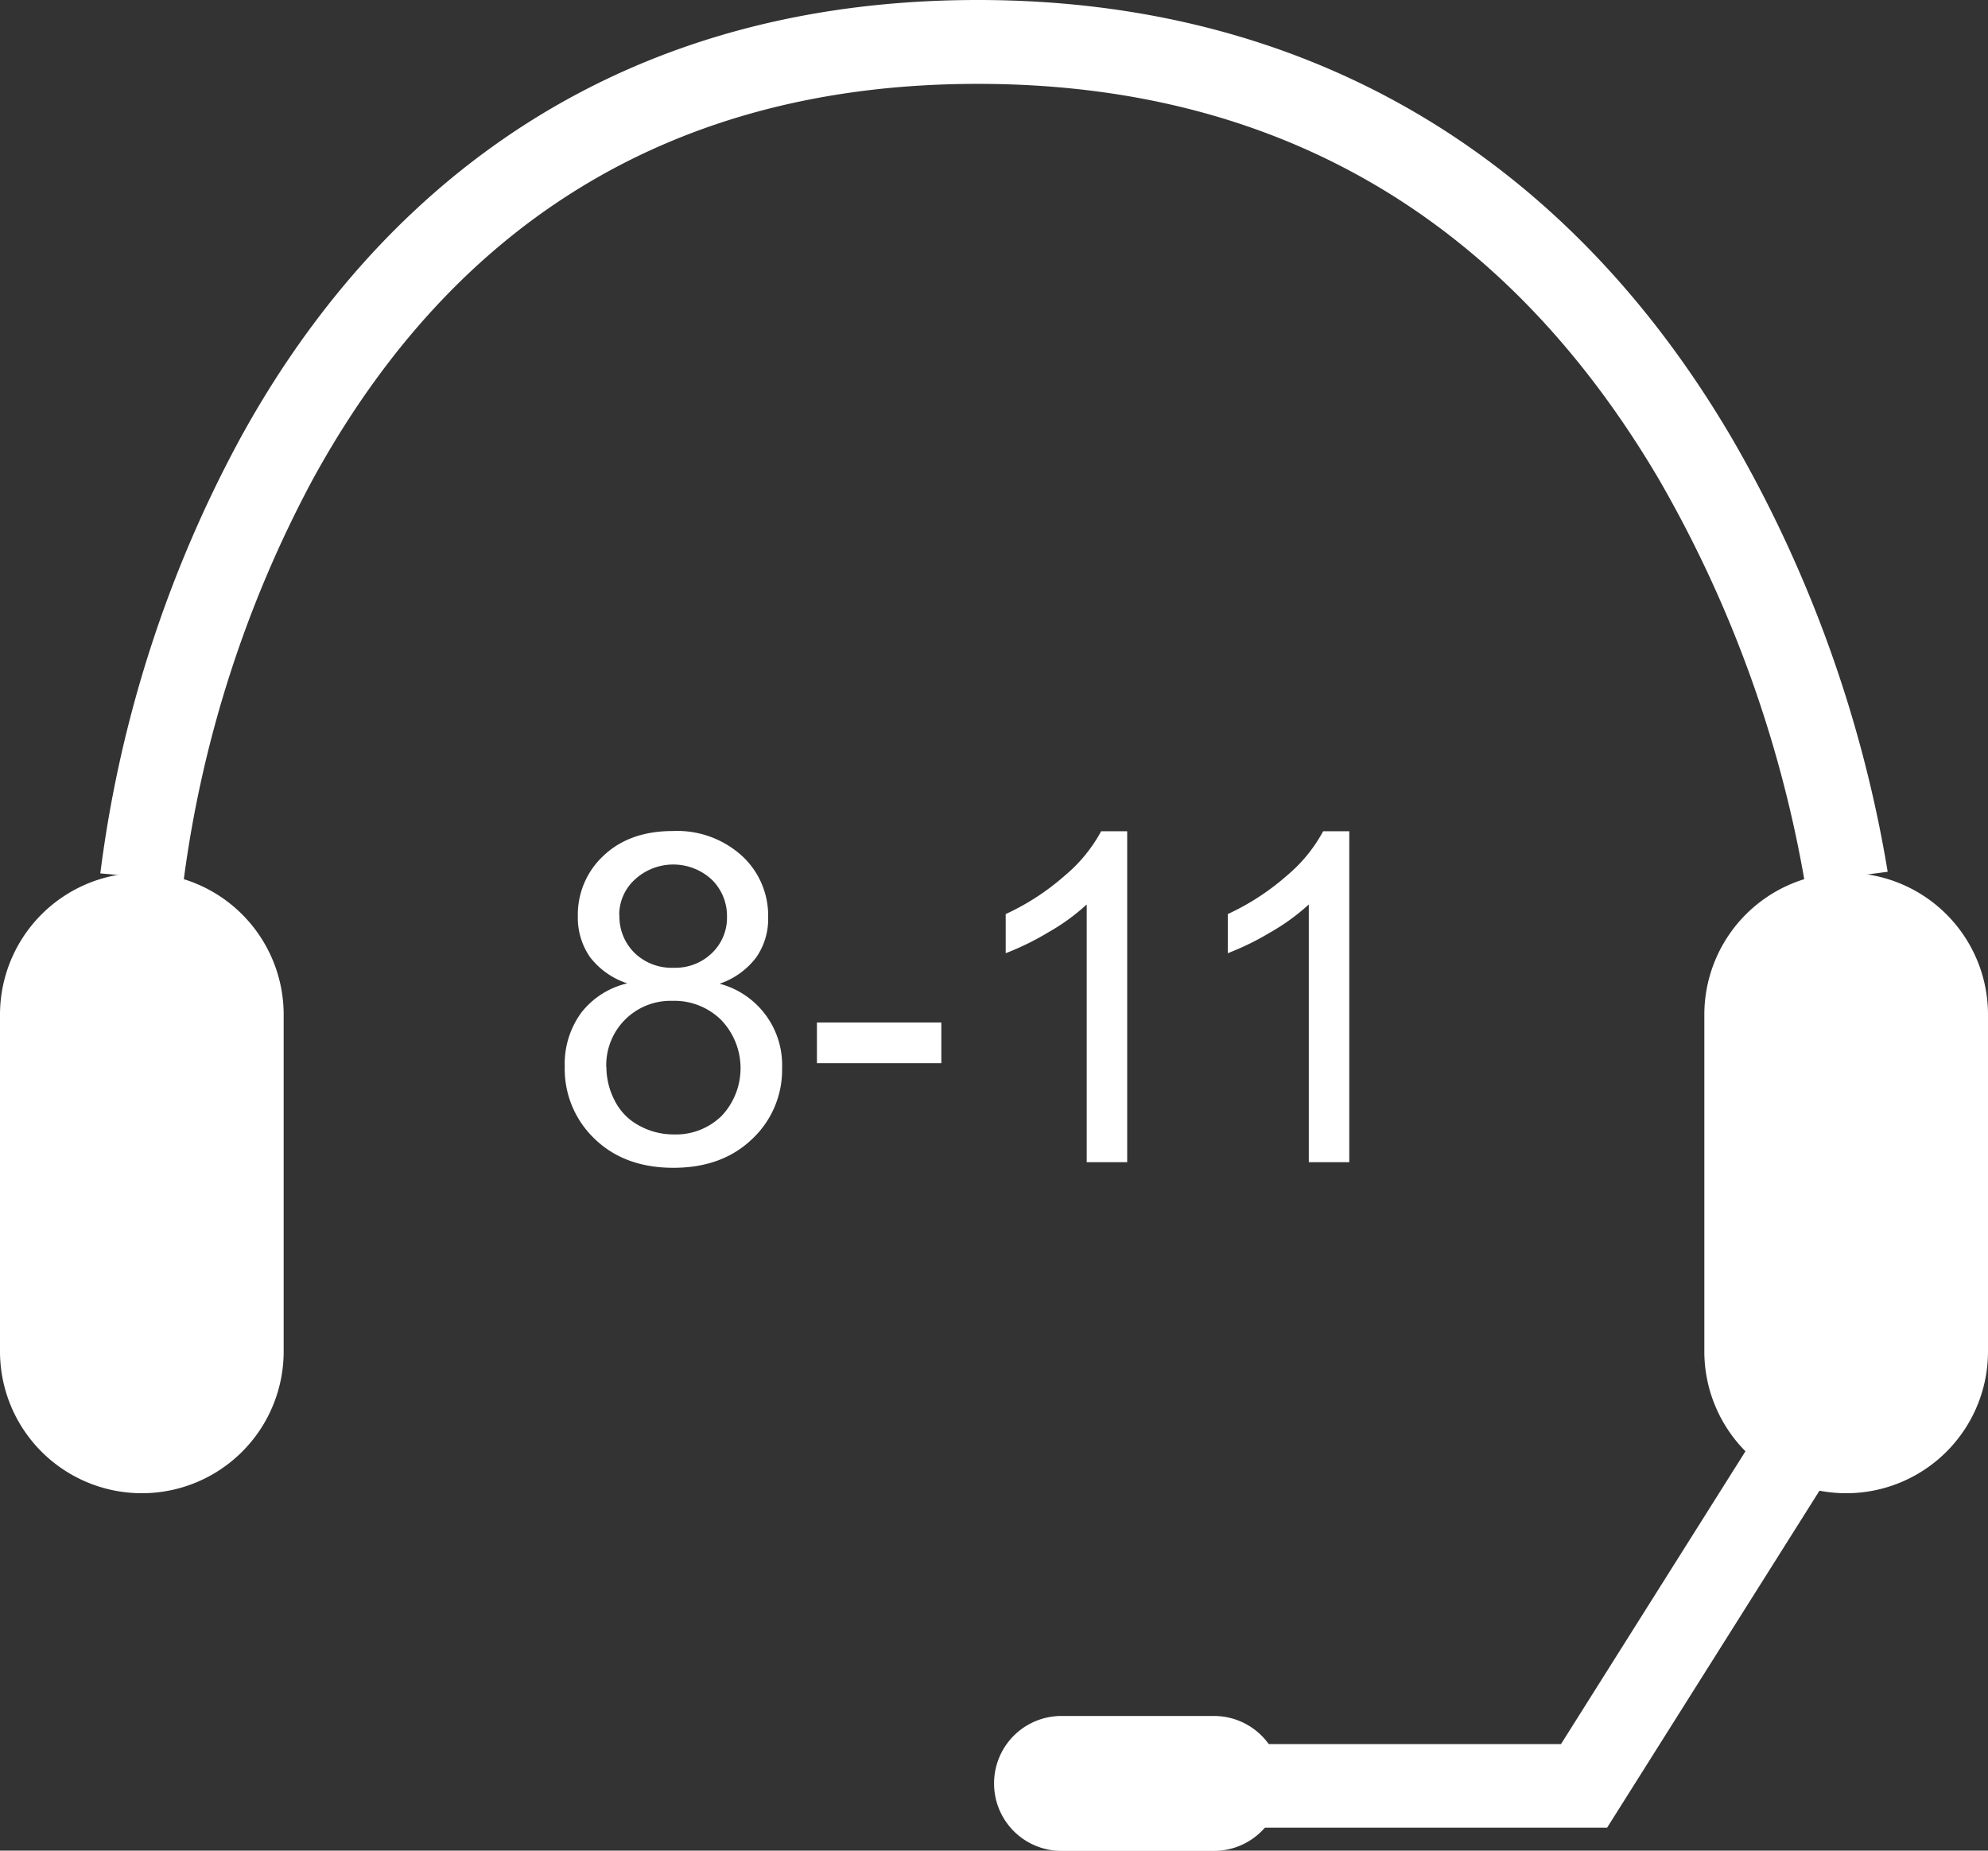
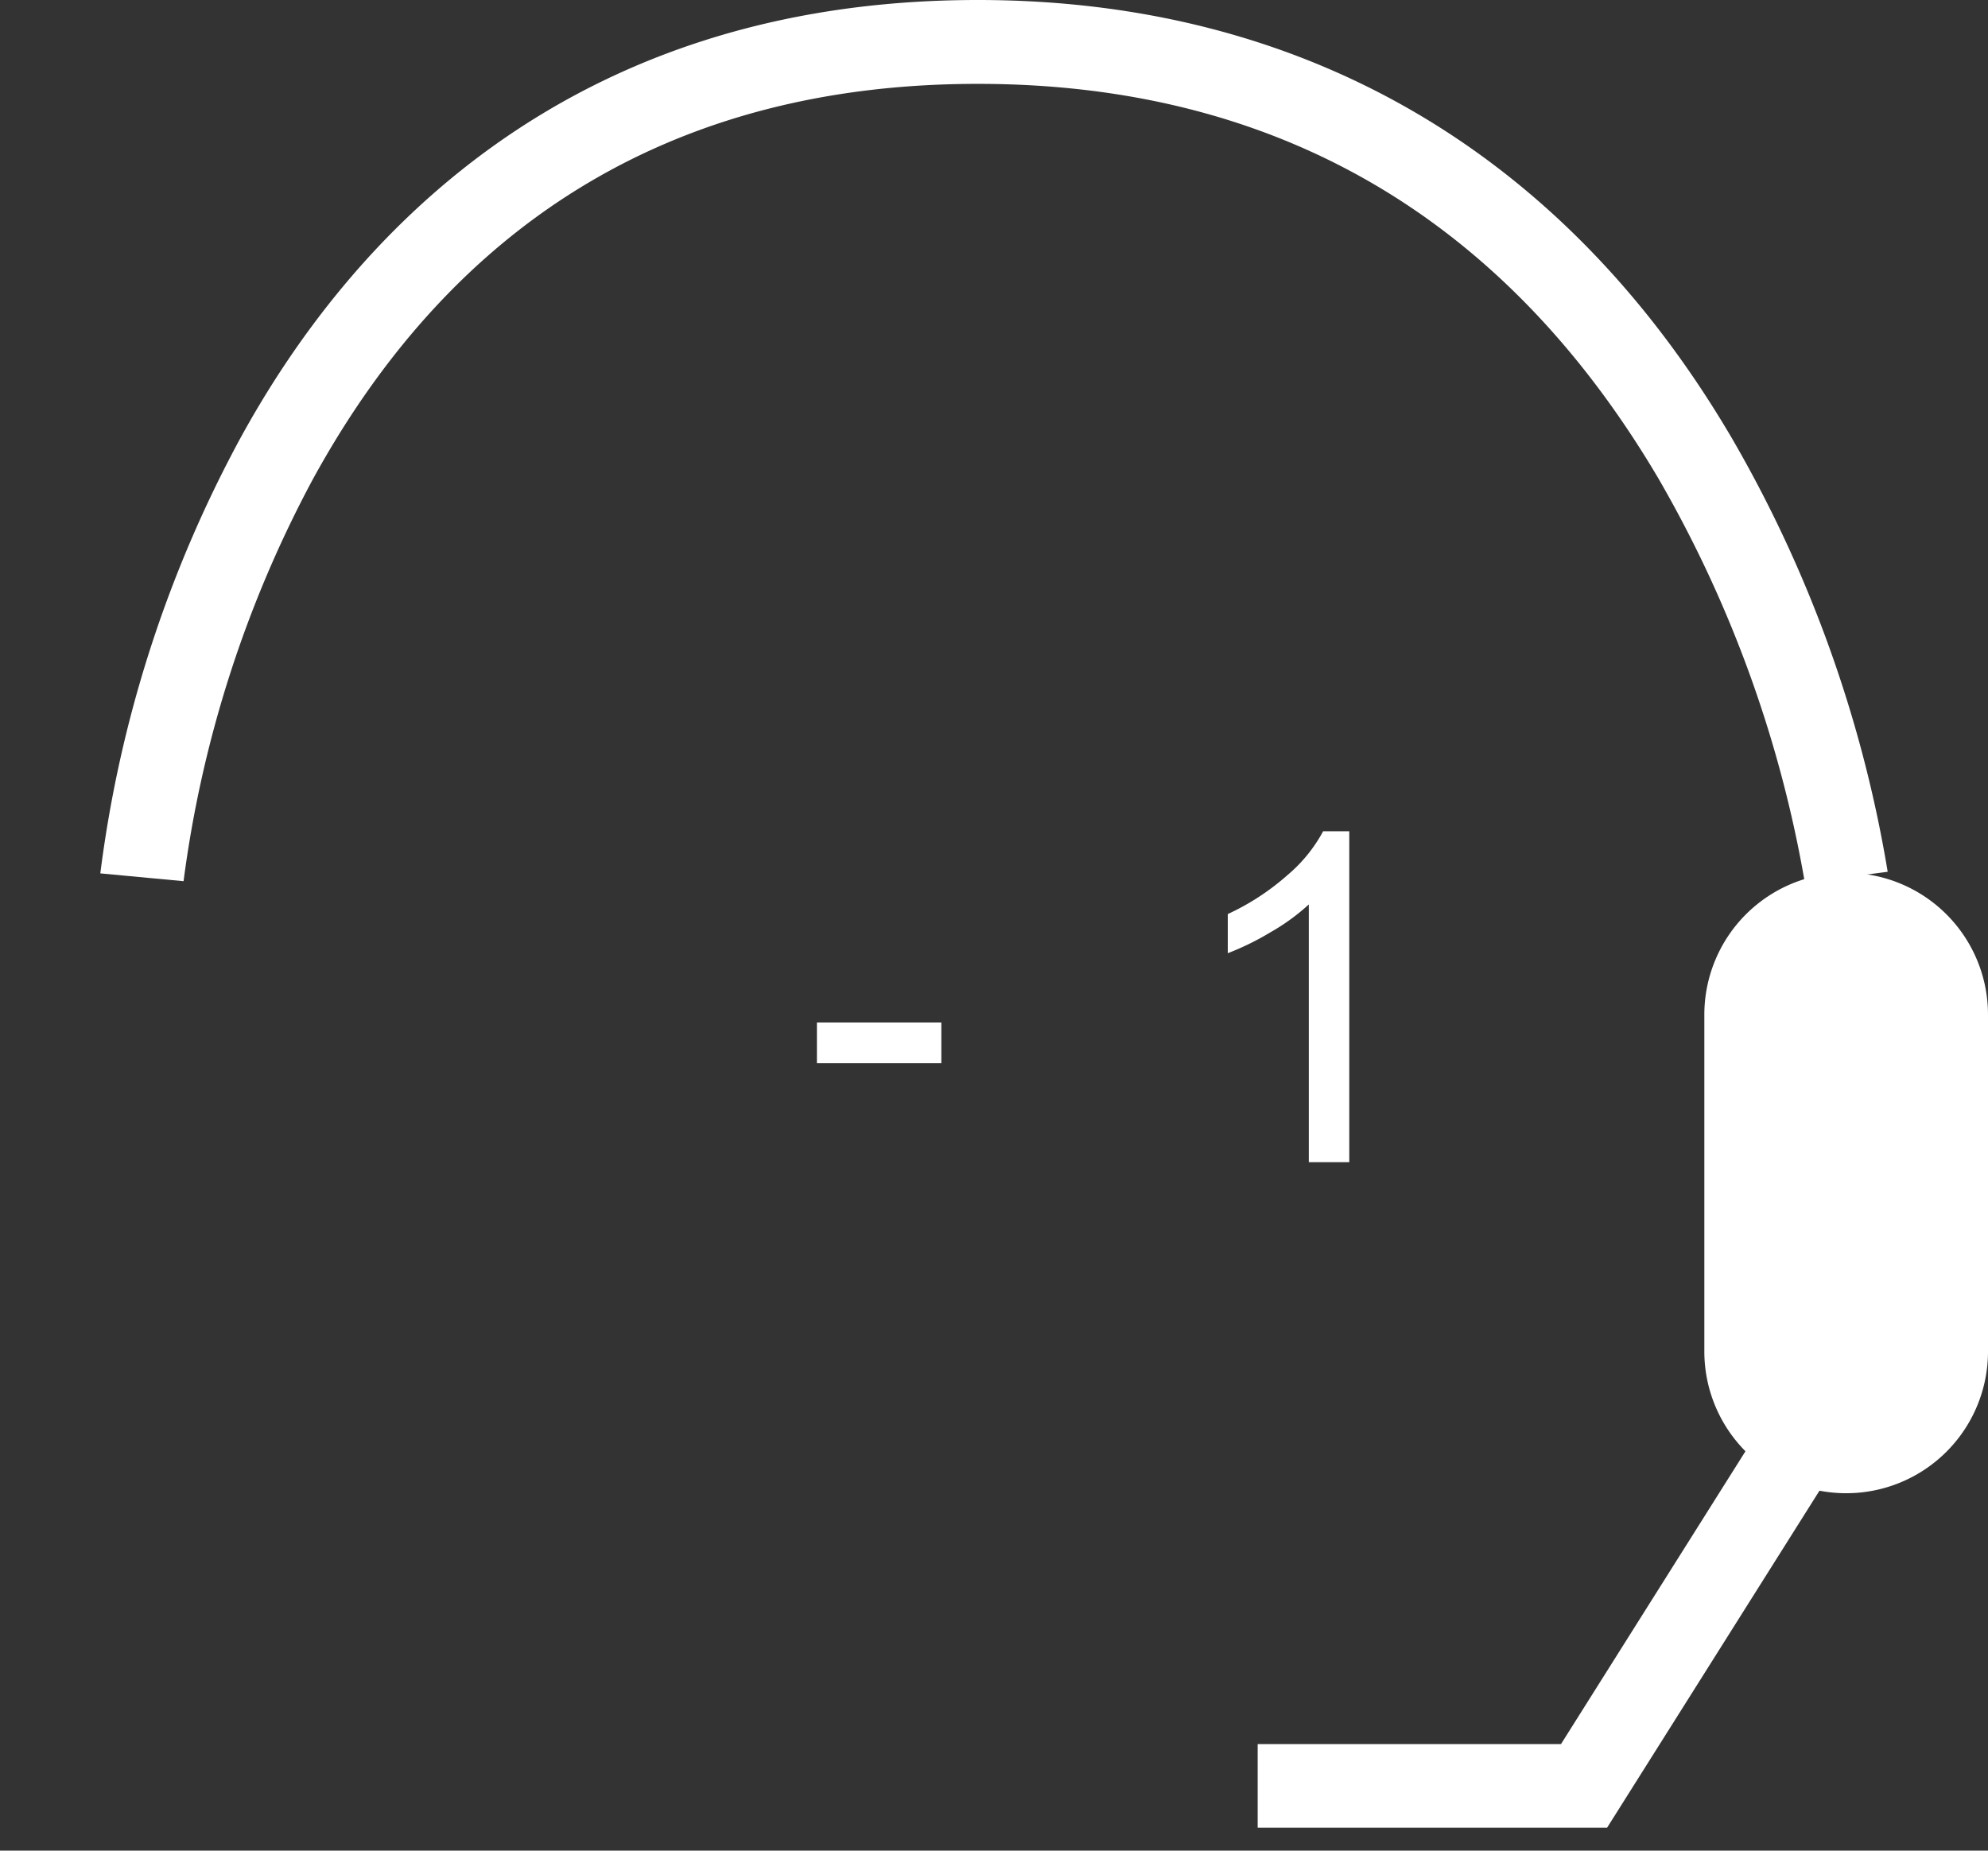
<svg xmlns="http://www.w3.org/2000/svg" id="Lag_1" data-name="Lag 1" viewBox="0 0 285.38 265.69">
  <rect x="0" y="0" width="285.38" height="265.69" fill="#333333" stroke="none" />
  <defs>
    <style>.cls-1{fill:#fff;}.cls-2{isolation:isolate;}</style>
  </defs>
-   <path class="cls-1" d="M29.09,128.58h0a20.36,20.36,0,0,1,20.36,20.36v48.35a20.35,20.35,0,0,1-20.36,20.36h0A20.36,20.36,0,0,1,8.73,197.29V148.94A20.37,20.37,0,0,1,29.09,128.58Z" transform="translate(-8.73 -3.27)" />
  <path class="cls-1" d="M273.75,128.58h0a20.36,20.36,0,0,1,20.36,20.36v48.35a20.35,20.35,0,0,1-20.36,20.36h0a20.36,20.36,0,0,1-20.36-20.36V148.94A20.37,20.37,0,0,1,273.75,128.58Z" transform="translate(-8.73 -3.27)" />
  <path class="cls-1" d="M267.82,130a175.09,175.09,0,0,0-21-58c-22.18-37.62-55-56.69-97.72-56.69S74.26,34.4,53.61,72.13a167.94,167.94,0,0,0-18.53,57.65l-11.95-1.12a178,178,0,0,1,20-62.29C58.84,37.58,90,3.27,149.1,3.27c46.69,0,84.13,21.77,108.26,62.94a183.89,183.89,0,0,1,22.35,62.22Z" transform="translate(-8.73 -3.27)" />
  <polygon class="cls-1" points="230.7 262.4 180.54 262.4 180.54 250.4 224.08 250.4 252.06 205.98 262.22 212.38 230.7 262.4" />
-   <path class="cls-1" d="M161.1,249.63H183a9.67,9.67,0,0,1,9.67,9.67h0A9.67,9.67,0,0,1,183,269H161.1a9.67,9.67,0,0,1-9.67-9.66h0A9.67,9.67,0,0,1,161.1,249.63Z" transform="translate(-8.73 -3.27)" />
  <g class="cls-2">
-     <path class="cls-1" d="M98.78,144.45a11.07,11.07,0,0,1-5.36-3.78,9.92,9.92,0,0,1-1.74-5.88,11.53,11.53,0,0,1,3.71-8.69q3.72-3.51,9.89-3.52a13.84,13.84,0,0,1,10,3.6A11.66,11.66,0,0,1,119,135a9.64,9.64,0,0,1-1.72,5.73,11,11,0,0,1-5.25,3.77A12.07,12.07,0,0,1,121,156.59a13.59,13.59,0,0,1-4.29,10.2q-4.31,4.14-11.31,4.14t-11.3-4.15a13.83,13.83,0,0,1-4.3-10.35,12.48,12.48,0,0,1,2.35-7.74A11.73,11.73,0,0,1,98.78,144.45Zm-3,12a10.45,10.45,0,0,0,1.18,4.81,8.27,8.27,0,0,0,3.5,3.6,10.26,10.26,0,0,0,5,1.28,9.39,9.39,0,0,0,6.88-2.68,10,10,0,0,0-.09-13.76,9.56,9.56,0,0,0-7-2.74,9.23,9.23,0,0,0-9.49,9.49Zm1.87-21.86a7.34,7.34,0,0,0,2.17,5.49,7.65,7.65,0,0,0,5.61,2.13,7.53,7.53,0,0,0,5.51-2.12,7,7,0,0,0,2.15-5.18,7.29,7.29,0,0,0-2.21-5.38,8.13,8.13,0,0,0-11,0A6.86,6.86,0,0,0,97.62,134.6Z" transform="translate(-8.73 -3.27)" />
    <path class="cls-1" d="M126,155.91v-5.84h17.86v5.84Z" transform="translate(-8.73 -3.27)" />
-     <path class="cls-1" d="M170.54,170.12h-5.81v-37a29.81,29.81,0,0,1-5.51,4,38.78,38.78,0,0,1-6.12,3v-5.62a34.8,34.8,0,0,0,8.53-5.56,21.76,21.76,0,0,0,5.17-6.33h3.74Z" transform="translate(-8.73 -3.27)" />
    <path class="cls-1" d="M202.42,170.12h-5.81v-37a30.15,30.15,0,0,1-5.51,4,38.78,38.78,0,0,1-6.12,3v-5.62a35.18,35.18,0,0,0,8.53-5.56,21.71,21.71,0,0,0,5.16-6.33h3.75Z" transform="translate(-8.73 -3.27)" />
  </g>
</svg>